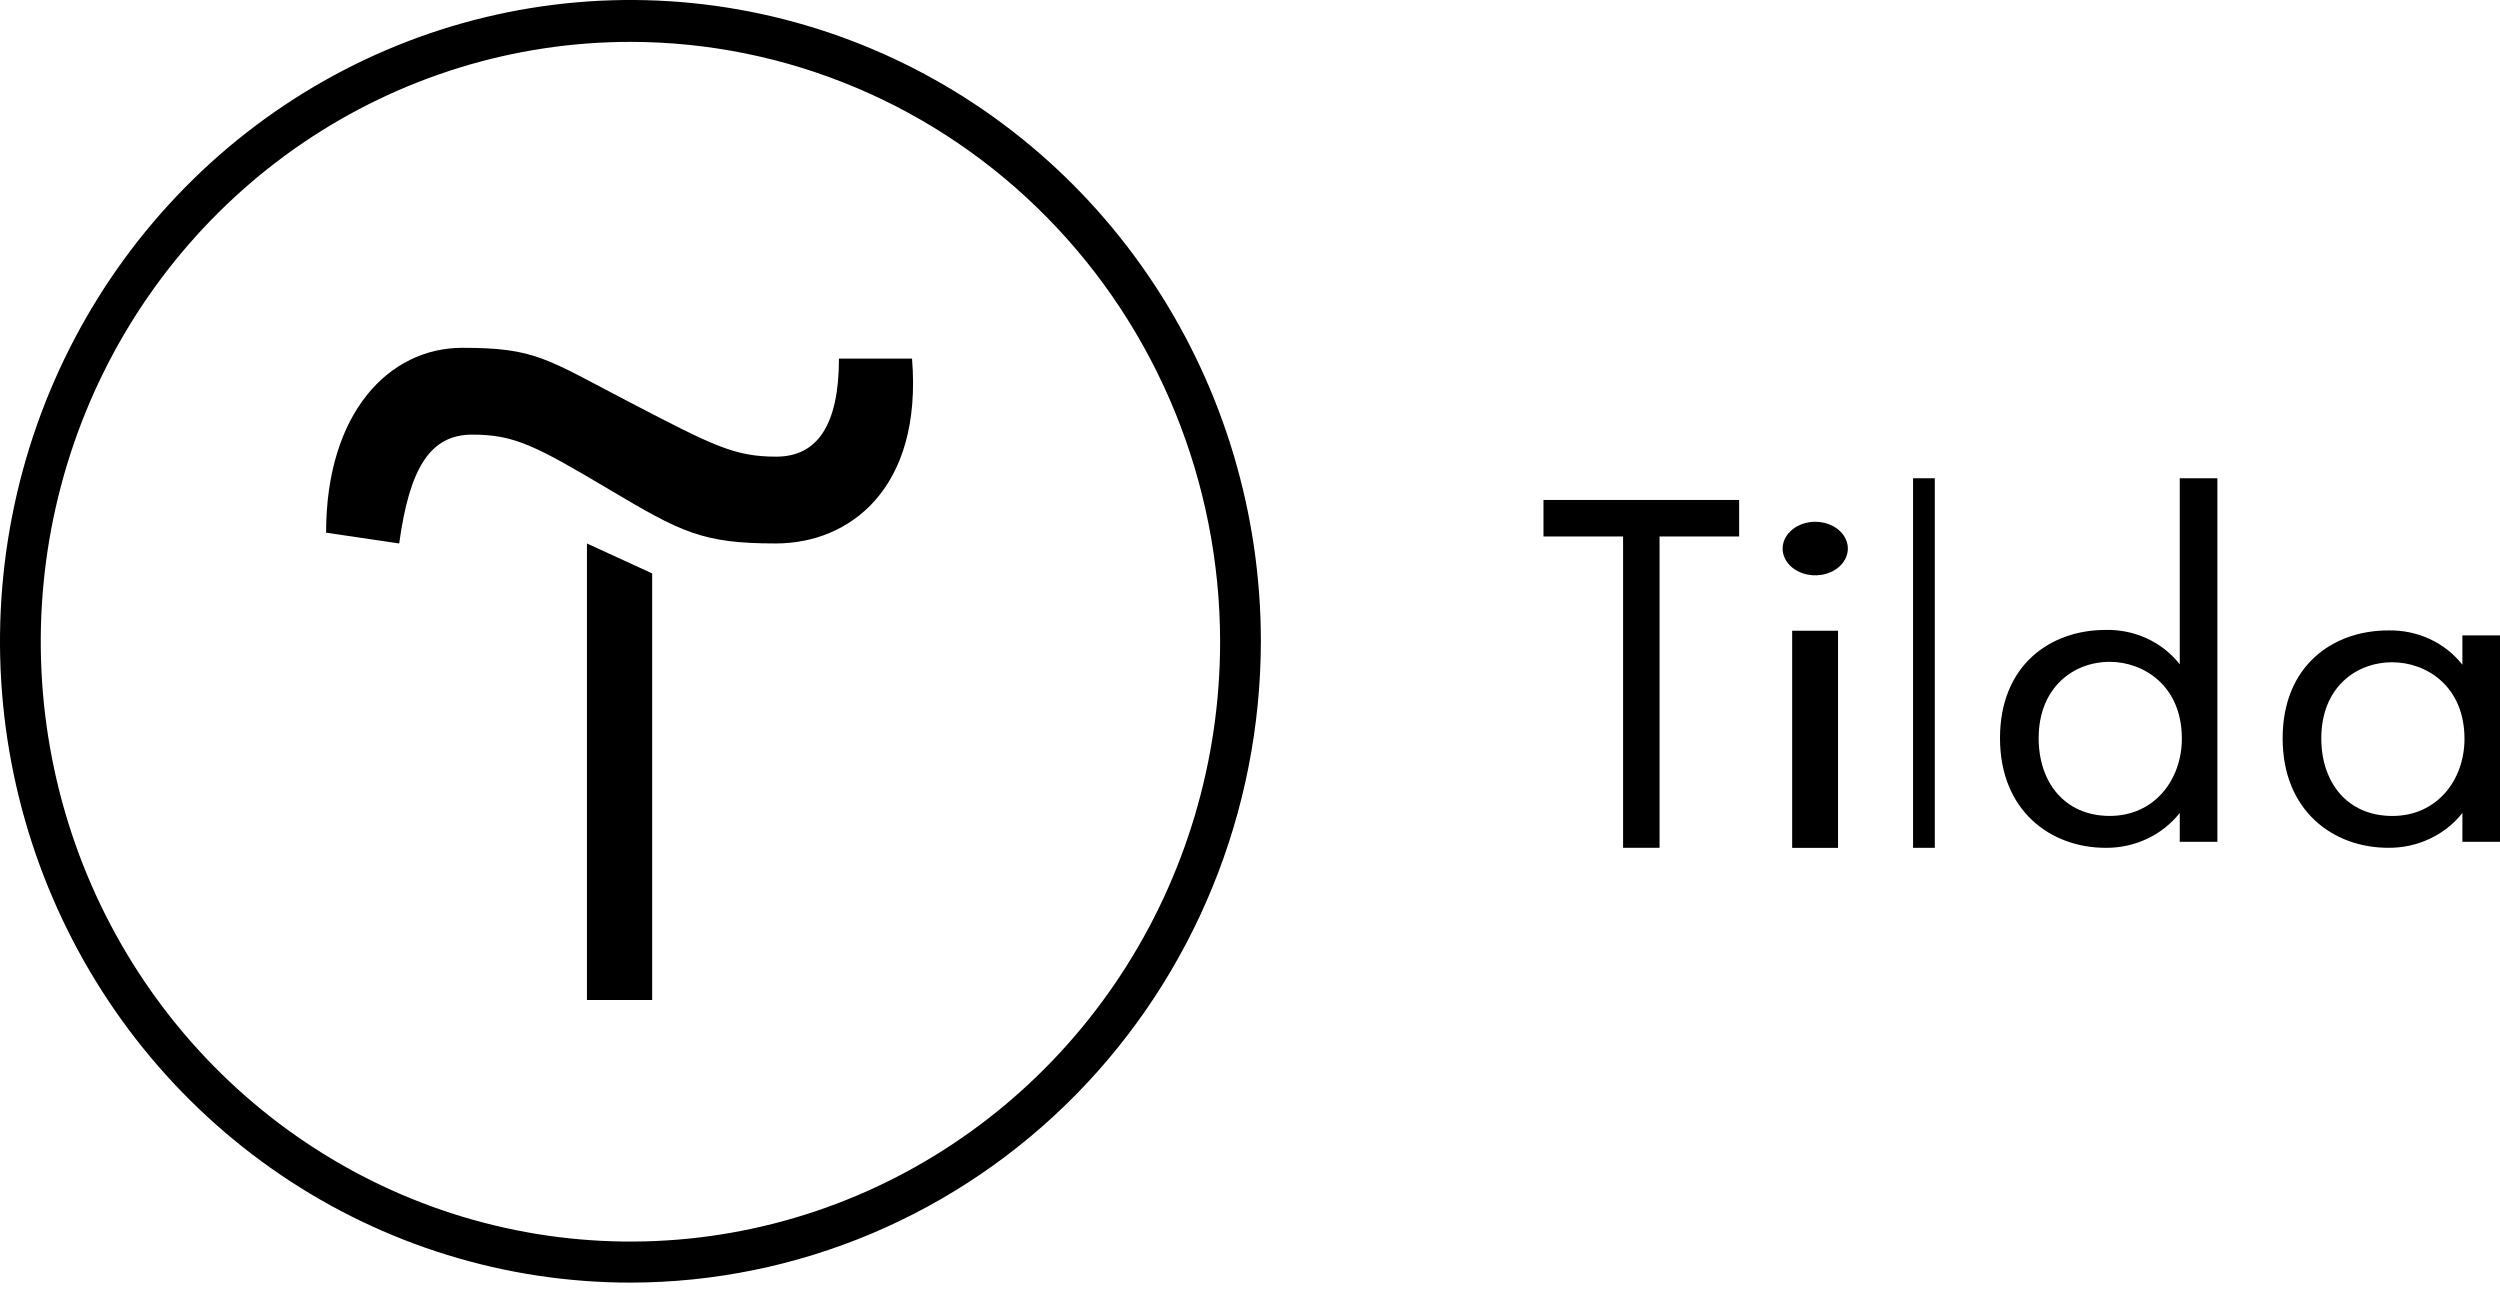
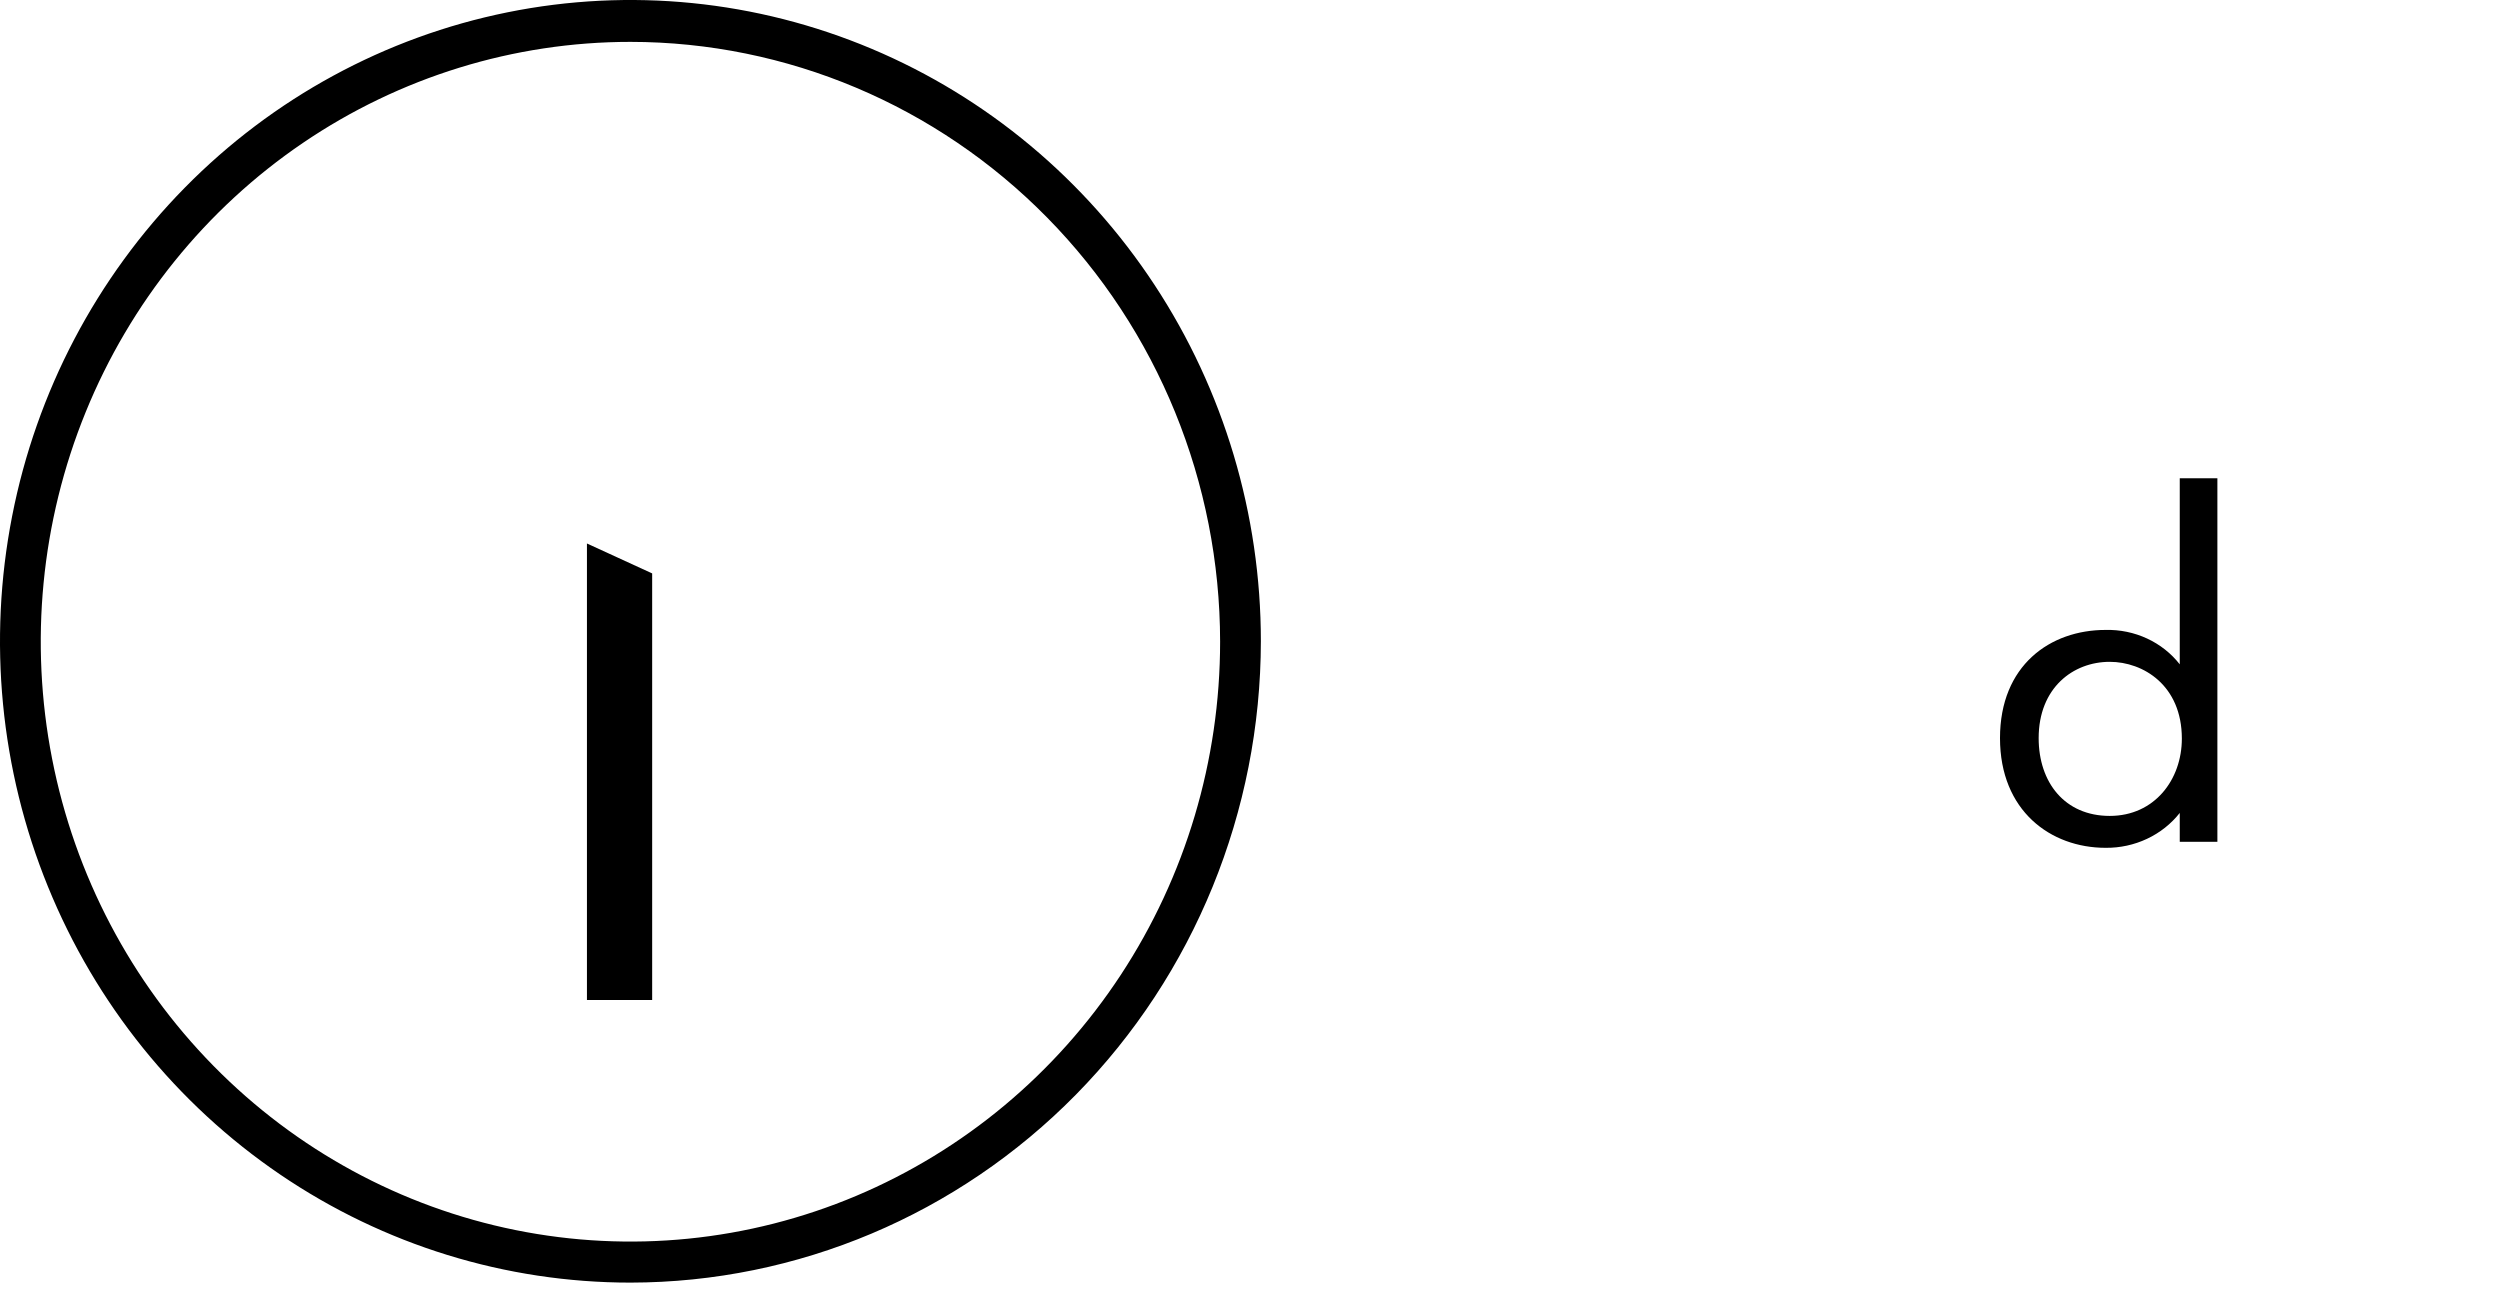
<svg xmlns="http://www.w3.org/2000/svg" width="112" height="58" viewBox="0 0 112 58" fill="none">
  <path d="M29.217 25.689V44.8H26.295V24.348L29.217 25.689Z" fill="black" />
-   <path d="M14.609 23.864C14.609 18.504 17.419 15.582 20.712 15.582C24.005 15.582 24.47 16.076 28.209 18.02C31.948 19.965 32.897 20.458 34.776 20.458C36.655 20.458 37.585 18.978 37.585 16.066H40.859C41.334 21.909 38.05 24.347 34.757 24.347C31.464 24.347 30.534 23.854 27.26 21.909C23.986 19.965 23.037 19.471 21.158 19.471C19.279 19.471 18.349 20.952 17.884 24.347L14.609 23.864Z" fill="black" />
  <path d="M28.244 57.461C22.657 57.461 17.197 55.776 12.552 52.619C7.908 49.462 4.288 44.975 2.15 39.725C0.012 34.475 -0.547 28.699 0.543 23.125C1.632 17.552 4.322 12.433 8.272 8.415C12.222 4.397 17.255 1.661 22.733 0.552C28.212 -0.557 33.891 0.012 39.052 2.187C44.213 4.362 48.624 8.044 51.727 12.769C54.831 17.493 56.487 23.048 56.487 28.73C56.478 36.348 53.5 43.65 48.205 49.036C42.91 54.422 35.731 57.452 28.244 57.461ZM28.244 1.876C23.019 1.876 17.911 3.452 13.567 6.405C9.222 9.358 5.836 13.555 3.837 18.465C1.837 23.376 1.314 28.779 2.334 33.992C3.353 39.205 5.869 43.993 9.564 47.751C13.258 51.51 17.965 54.069 23.09 55.106C28.214 56.143 33.526 55.611 38.353 53.577C43.18 51.543 47.306 48.098 50.209 43.679C53.112 39.26 54.661 34.064 54.661 28.749C54.656 21.624 51.871 14.791 46.918 9.753C41.965 4.714 35.248 1.881 28.244 1.876Z" fill="black" />
-   <path d="M74.348 24.034V37.981H72.714V24.034H69.148V22.398H77.914V24.034H74.348Z" fill="black" />
-   <path d="M81.317 23.375C81.606 23.374 81.889 23.444 82.13 23.575C82.371 23.706 82.559 23.893 82.67 24.113C82.782 24.332 82.811 24.573 82.756 24.806C82.7 25.04 82.561 25.254 82.357 25.422C82.153 25.59 81.893 25.705 81.609 25.752C81.326 25.799 81.032 25.775 80.764 25.684C80.497 25.594 80.269 25.44 80.108 25.242C79.947 25.045 79.861 24.813 79.861 24.575C79.863 24.258 80.016 23.954 80.289 23.73C80.561 23.505 80.93 23.378 81.317 23.375ZM82.344 28.256V37.984H80.289V28.256H82.344Z" fill="black" />
-   <path d="M86.679 21.426V37.982H85.705V21.426H86.679Z" fill="black" />
  <path d="M97.653 21.426H99.339V37.714H97.653V36.419C97.267 36.91 96.764 37.308 96.187 37.579C95.609 37.851 94.973 37.989 94.329 37.982C91.871 37.982 89.6 36.329 89.6 33.068C89.6 29.807 91.847 28.221 94.329 28.221C94.972 28.205 95.609 28.337 96.188 28.605C96.766 28.873 97.269 29.27 97.653 29.762V21.426ZM91.332 33.068C91.332 35.056 92.503 36.553 94.516 36.553C96.529 36.553 97.747 34.922 97.747 33.09C97.747 30.7 96.014 29.65 94.516 29.65C92.877 29.65 91.332 30.812 91.332 33.068Z" fill="black" />
-   <path d="M110.315 28.466H112.001V37.714H110.315V36.421C109.929 36.912 109.427 37.308 108.849 37.579C108.271 37.85 107.635 37.988 106.991 37.981C104.533 37.981 102.262 36.332 102.262 33.079C102.262 29.826 104.509 28.243 106.991 28.243C107.634 28.228 108.271 28.359 108.85 28.627C109.428 28.894 109.931 29.29 110.315 29.781V28.466ZM103.994 33.079C103.994 35.062 105.165 36.555 107.178 36.555C109.191 36.555 110.409 34.928 110.409 33.101C110.409 30.717 108.676 29.67 107.178 29.67C105.516 29.67 103.994 30.828 103.994 33.079Z" fill="black" />
</svg>